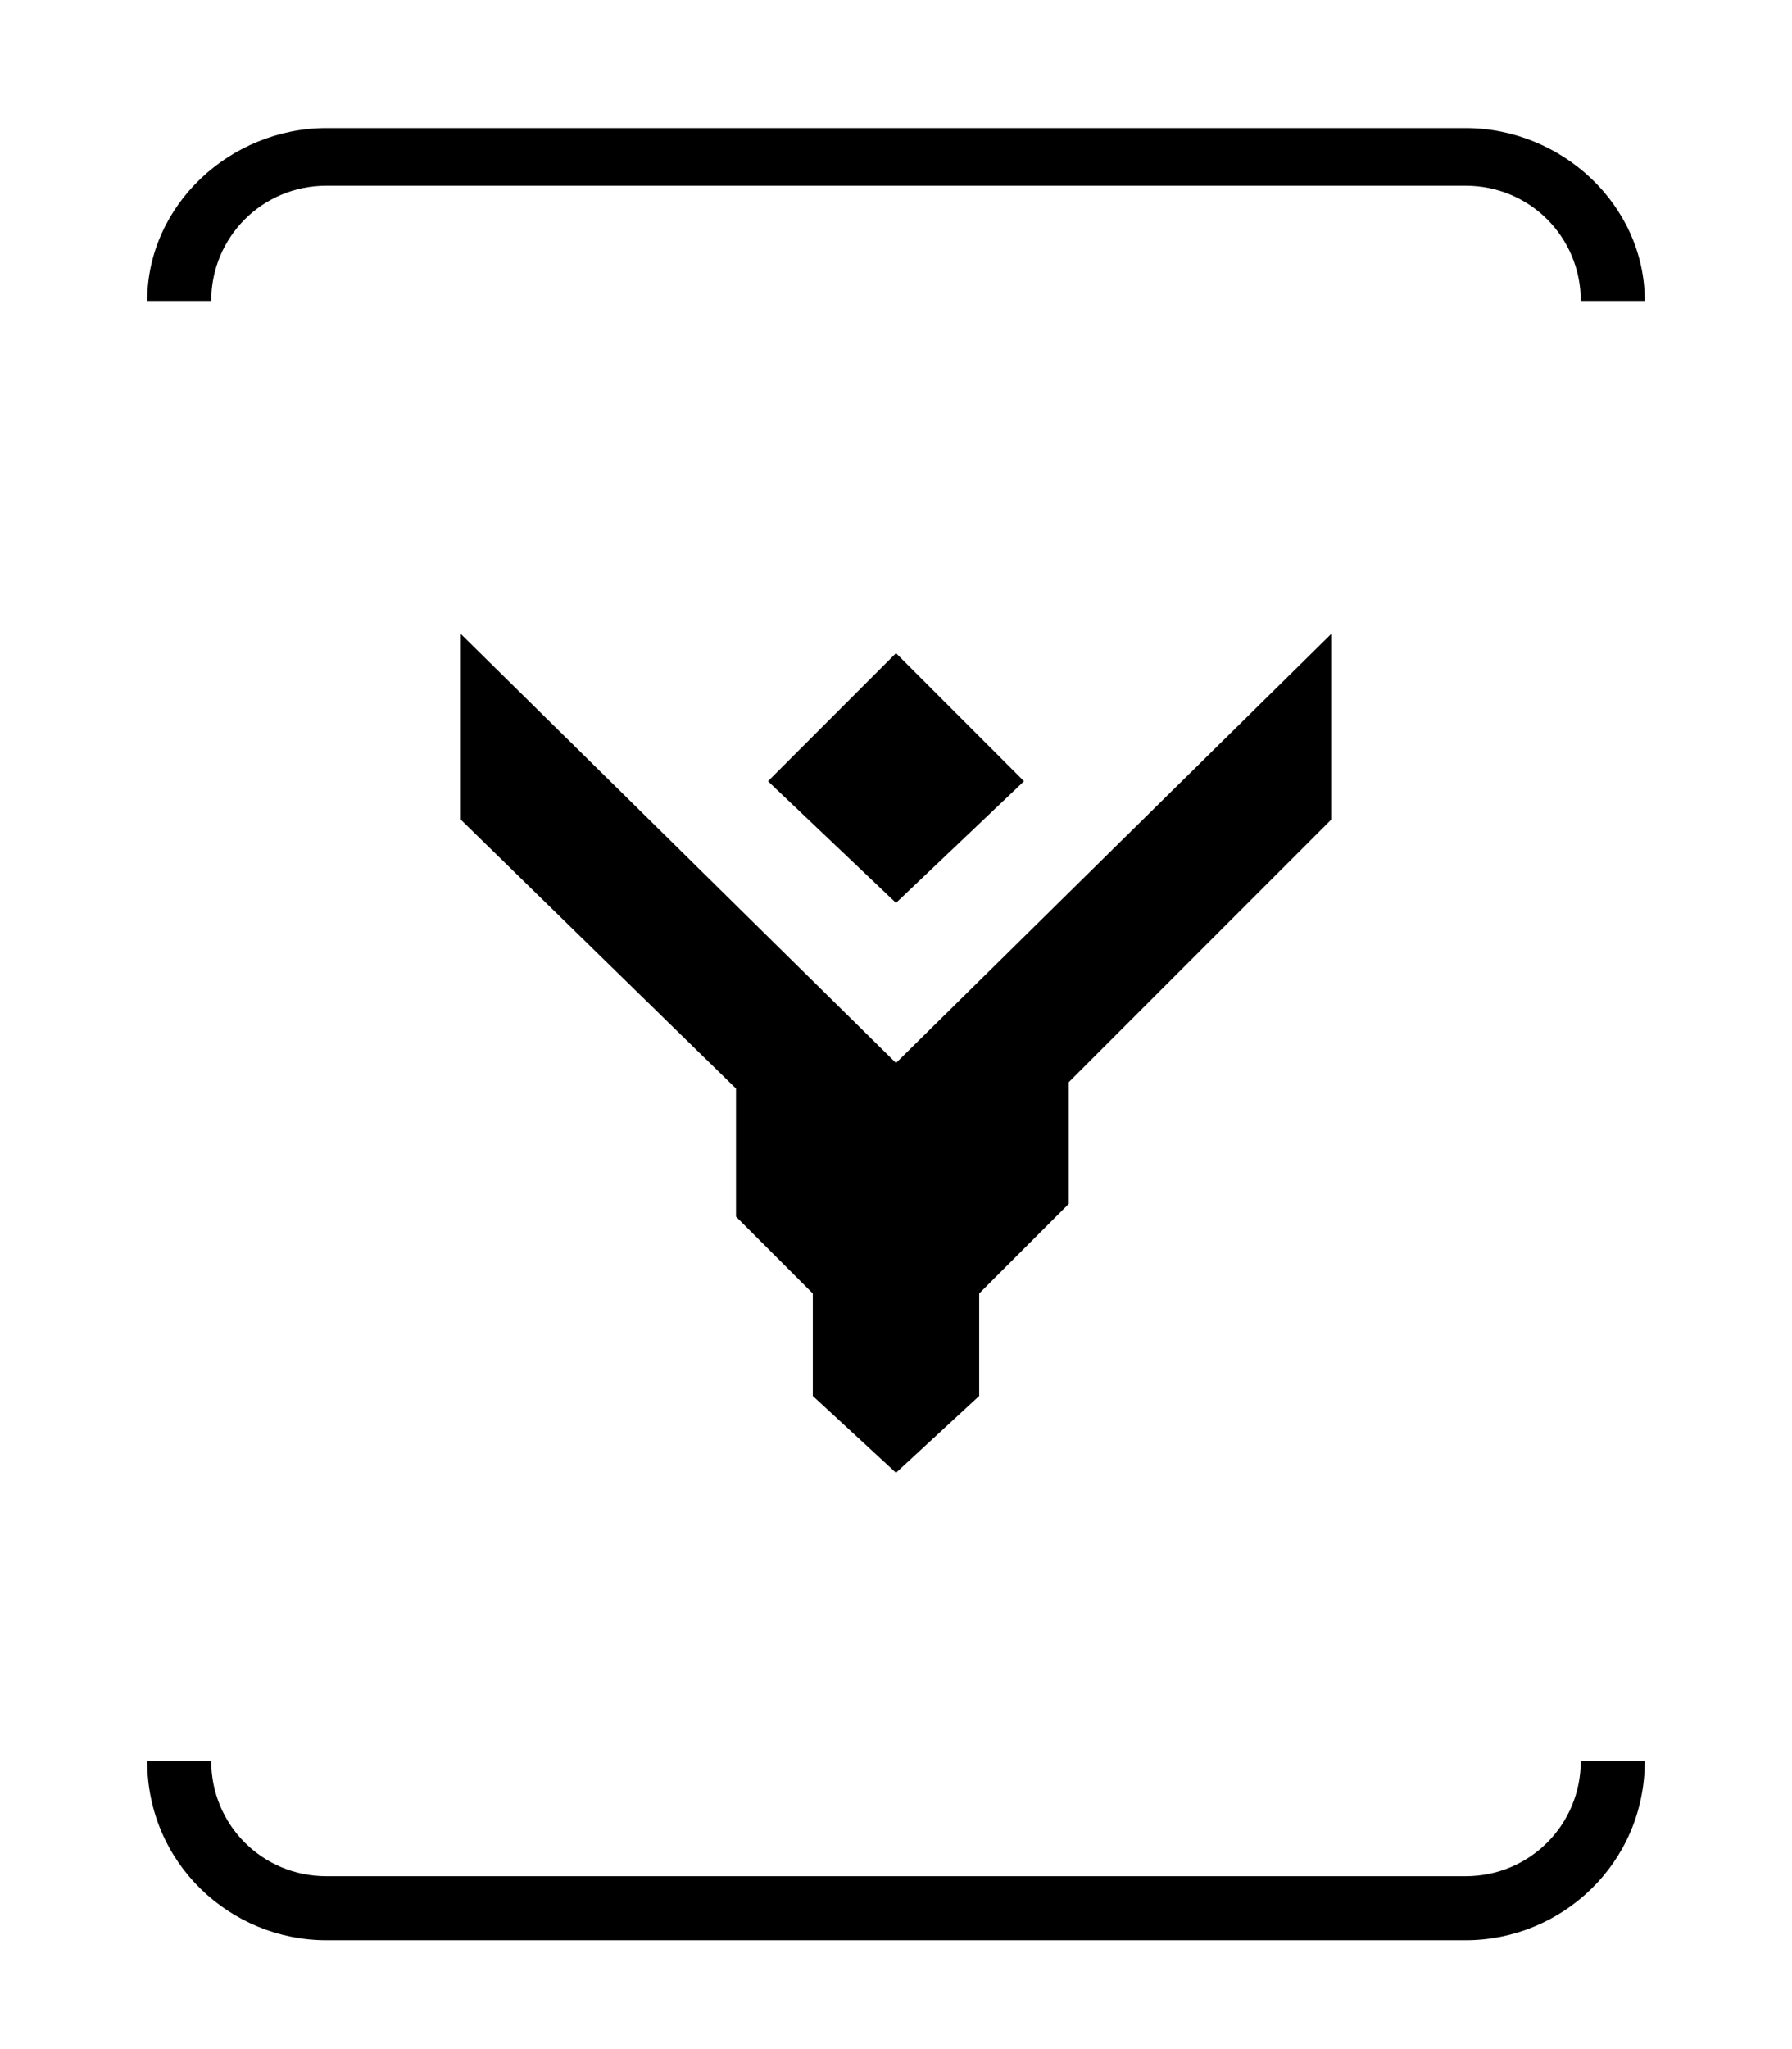
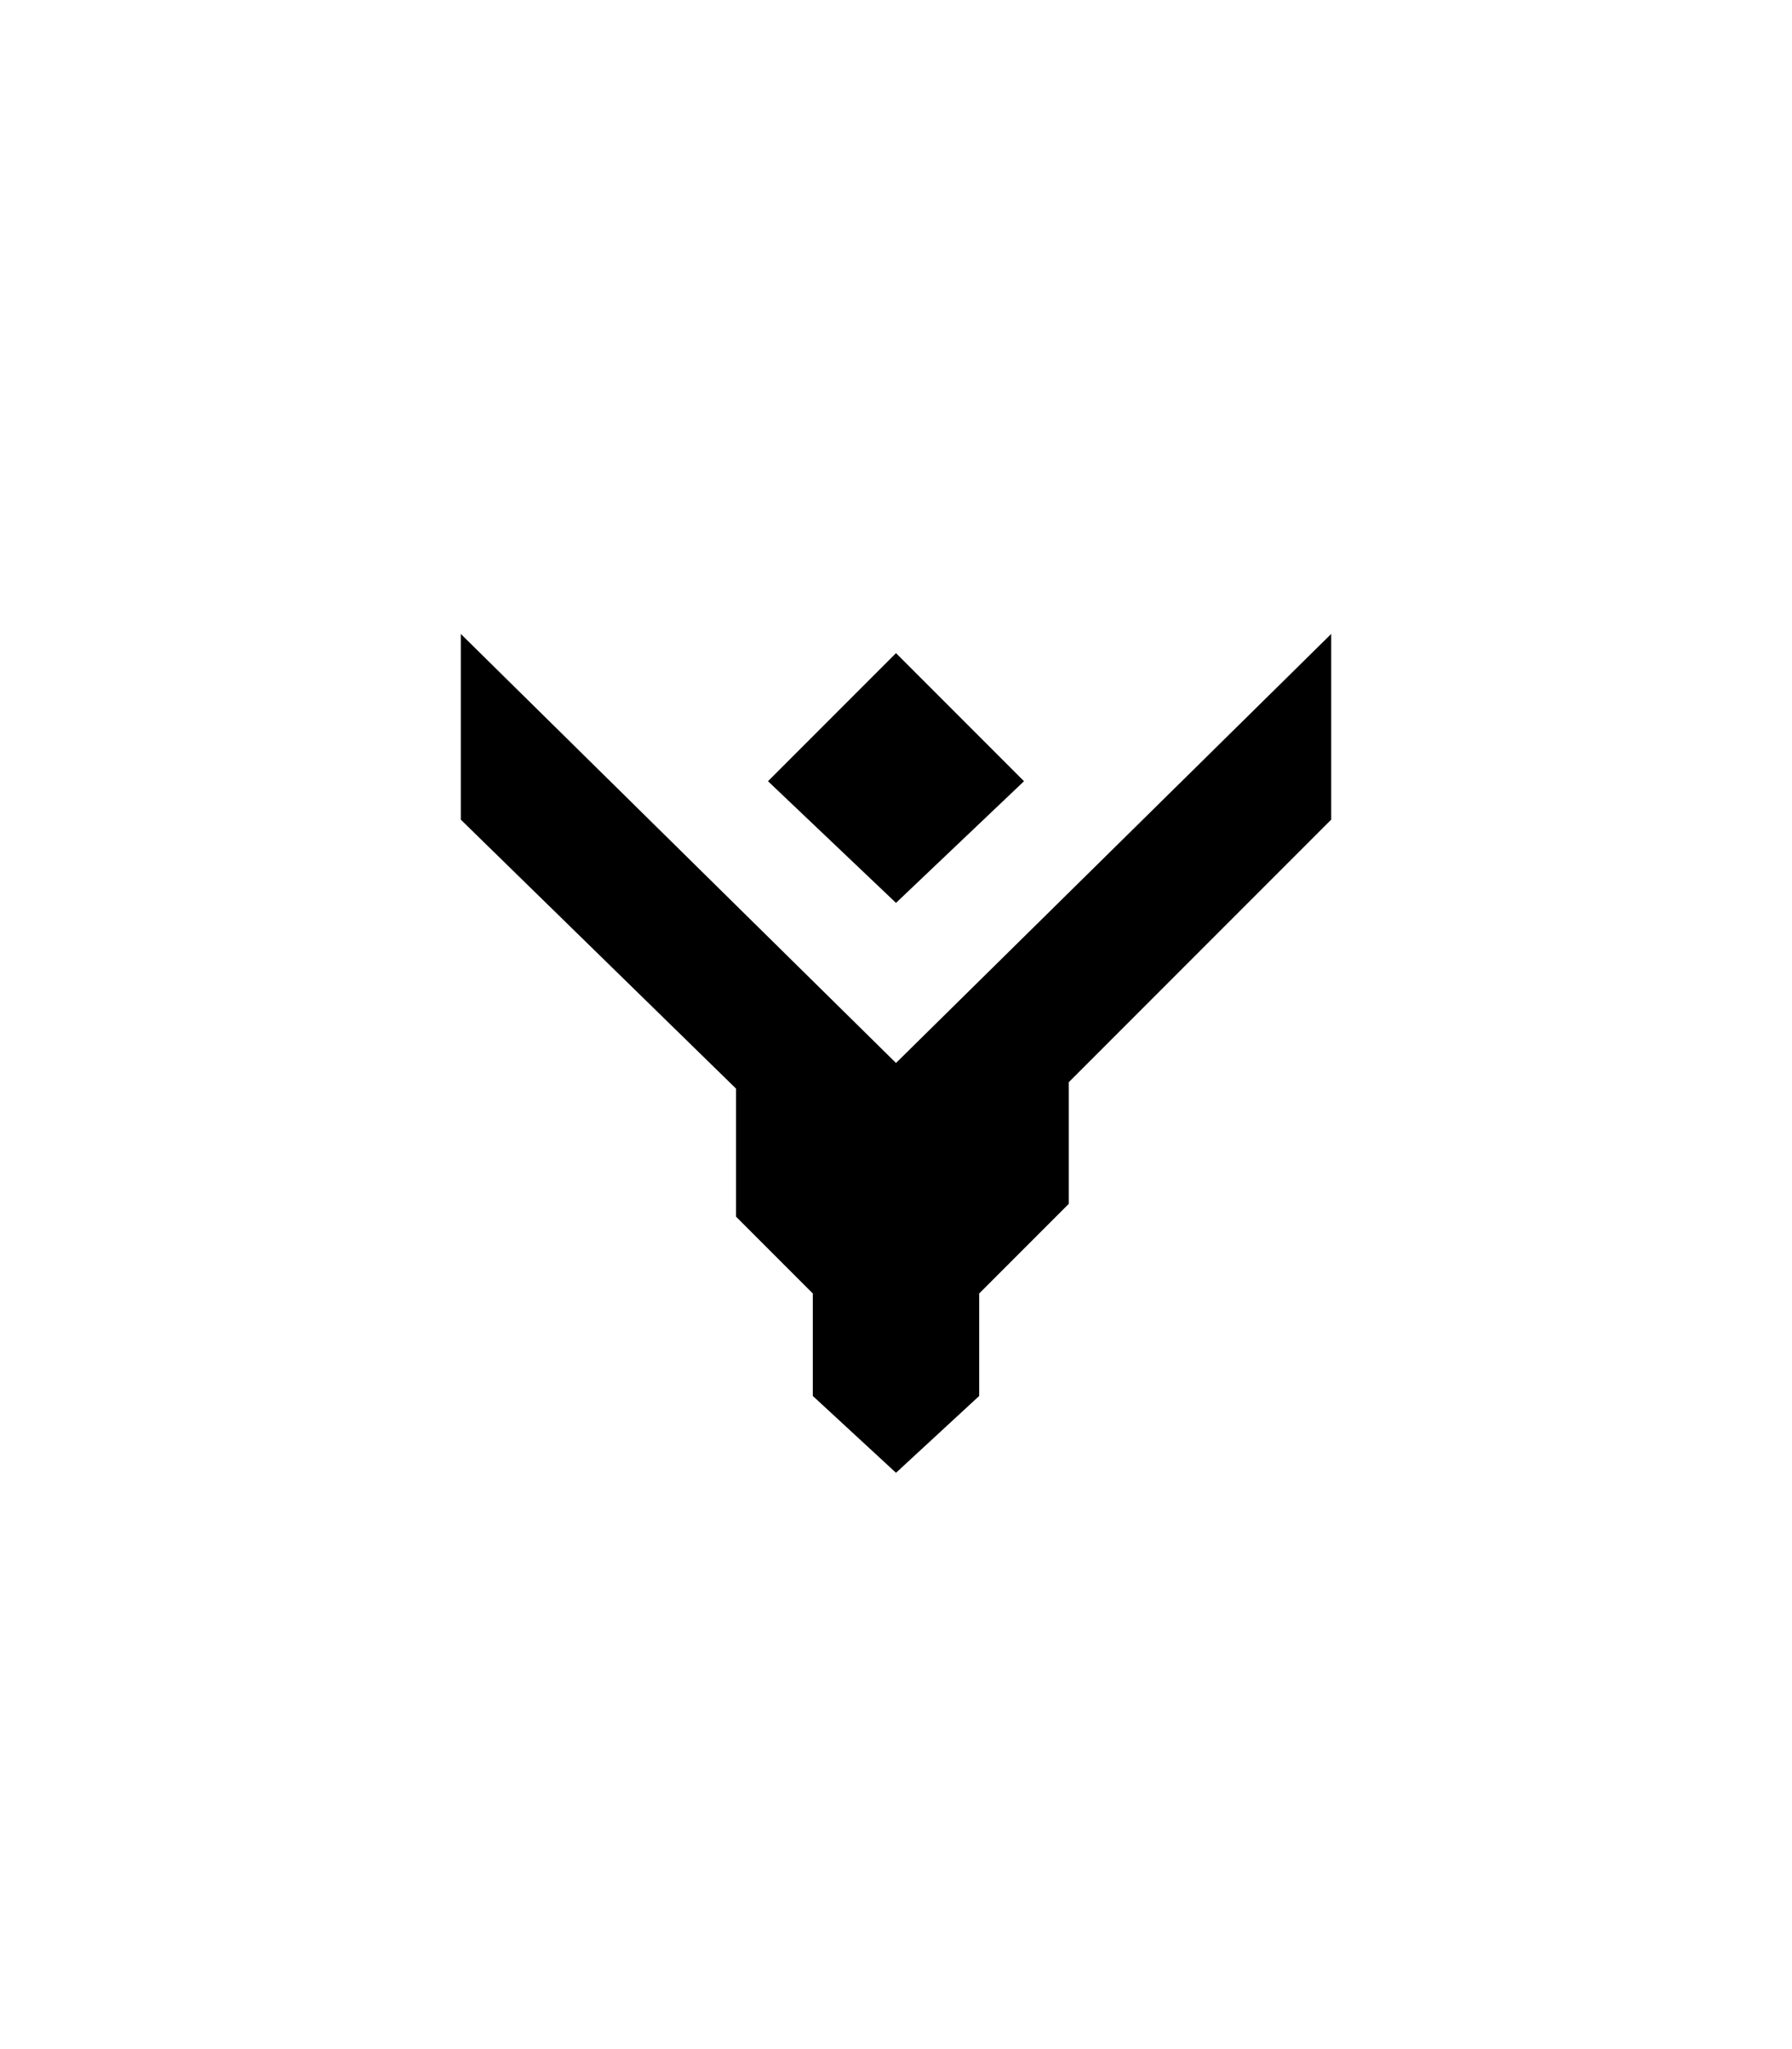
<svg xmlns="http://www.w3.org/2000/svg" version="1.1" baseProfile="tiny" id="Layer_1" x="0px" y="0px" width="28px" height="32px" viewBox="0 0 28 32" overflow="visible" xml:space="preserve">
  <polygon points="16,12.2 14,14.1 12,12.2 14,10.2 " />
  <polygon points="14,16.6 7.2,9.9 7.2,12.8 11.5,17 11.5,19 12.7,20.2 12.7,21.8 14,23 15.3,21.8 15.3,20.2 16.7,18.8 16.7,16.9   20.8,12.8 20.8,9.9 " />
-   <path d="M22.9,30.3H5.1c-1.5,0-2.8-1.2-2.8-2.8h1c0,1,0.8,1.8,1.8,1.8h17.8c1,0,1.8-0.8,1.8-1.8h1C25.7,29.1,24.4,30.3,22.9,30.3z" />
-   <path d="M25.7,4.7h-1c0-1-0.8-1.8-1.8-1.8H5.1c-1,0-1.8,0.8-1.8,1.8h-1C2.3,3.2,3.6,2,5.1,2h17.8C24.4,2,25.7,3.2,25.7,4.7z" />
</svg>